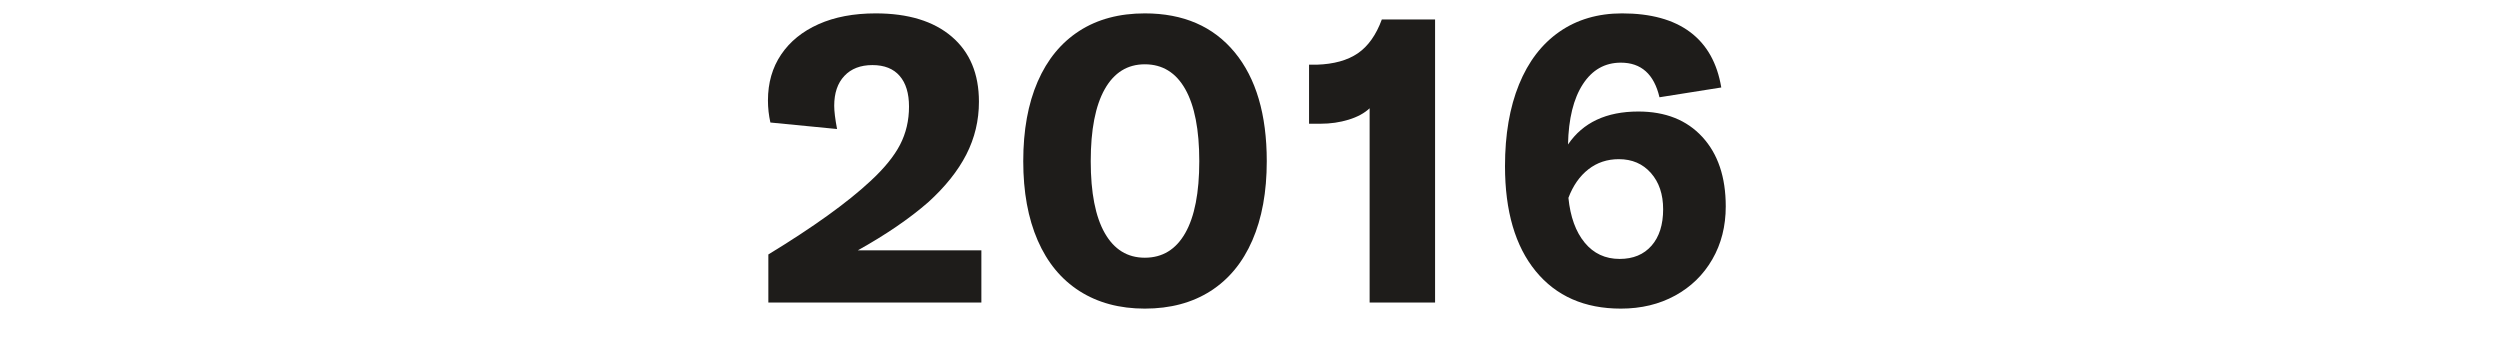
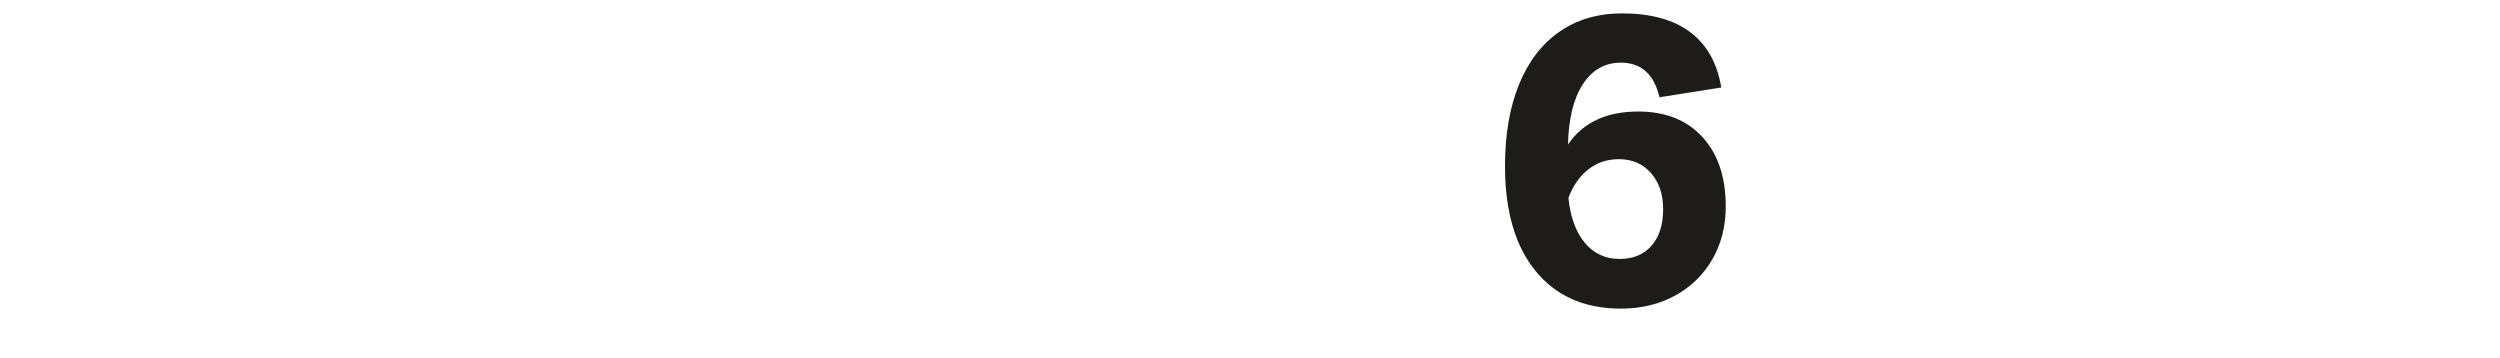
<svg xmlns="http://www.w3.org/2000/svg" width="600" height="86" viewBox="0 0 700 100" version="1.1" xml:space="preserve" style="fill-rule:evenodd;clip-rule:evenodd;stroke-linejoin:round;stroke-miterlimit:1.414;">
  <g transform="matrix(4.249,-1.08175e-16,2.60166e-16,1.767,980.026,-1748.5)">
    <g transform="matrix(0.235,0,0,0.566,-173.909,429.889)">
-       <path d="M-25.987,1059.84C-13.371,1052.16 -3.833,1045.32 2.627,1039.31C6.503,1035.74 9.277,1032.34 10.949,1029.11C12.621,1025.88 13.457,1022.33 13.457,1018.45C13.457,1014.73 12.583,1011.86 10.835,1009.85C9.087,1007.83 6.541,1006.82 3.197,1006.82C-0.147,1006.82 -2.769,1007.83 -4.669,1009.85C-6.569,1011.86 -7.519,1014.65 -7.519,1018.22C-7.519,1019.74 -7.253,1021.91 -6.721,1024.72L-25.417,1022.9C-25.873,1020.85 -26.101,1018.8 -26.101,1016.74C-26.101,1011.8 -24.866,1007.51 -22.396,1003.86C-19.926,1000.21 -16.43,997.381 -11.908,995.367C-7.386,993.353 -2.047,992.346 4.109,992.346C13.229,992.346 20.335,994.512 25.427,998.844C30.519,1003.18 33.065,1009.26 33.065,1017.08C33.065,1022.33 31.887,1027.25 29.531,1031.85C27.175,1036.45 23.603,1040.91 18.815,1045.24C13.571,1049.8 6.997,1054.29 -0.907,1058.69L33.749,1058.69L33.749,1073.29L-25.987,1073.29L-25.987,1059.84Z" style="fill:rgb(30,28,26);fill-rule:nonzero;" />
-     </g>
+       </g>
    <g transform="matrix(0.235,0,0,0.566,-173.909,429.889)">
-       <path d="M79.577,1075C72.509,1075 66.41,1073.36 61.28,1070.1C56.15,1066.83 52.236,1062.1 49.538,1055.9C46.84,1049.71 45.491,1042.32 45.491,1033.73C45.491,1025.06 46.84,1017.64 49.538,1011.44C52.236,1005.25 56.131,1000.52 61.223,997.248C66.315,993.98 72.433,992.346 79.577,992.346C90.369,992.346 98.767,995.975 104.771,1003.23C110.775,1010.49 113.777,1020.66 113.777,1033.73C113.777,1042.32 112.428,1049.71 109.73,1055.9C107.032,1062.1 103.118,1066.83 97.988,1070.1C92.858,1073.36 86.721,1075 79.577,1075ZM79.577,1060.75C84.517,1060.75 88.298,1058.45 90.92,1053.85C93.542,1049.25 94.853,1042.55 94.853,1033.73C94.853,1024.91 93.542,1018.19 90.92,1013.55C88.298,1008.92 84.517,1006.6 79.577,1006.6C74.713,1006.6 70.97,1008.92 68.348,1013.55C65.726,1018.19 64.415,1024.91 64.415,1033.73C64.415,1042.55 65.726,1049.25 68.348,1053.85C70.97,1058.45 74.713,1060.75 79.577,1060.75Z" style="fill:rgb(30,28,26);fill-rule:nonzero;" />
-     </g>
+       </g>
    <g transform="matrix(0.235,0,0,0.566,-173.909,429.889)">
-       <path d="M142.619,1018.91C141.175,1020.28 139.218,1021.34 136.748,1022.1C134.278,1022.86 131.637,1023.24 128.825,1023.24L125.633,1023.24L125.633,1006.71L127.799,1006.71C132.587,1006.56 136.425,1005.49 139.313,1003.52C142.201,1001.54 144.443,998.388 146.039,994.056L160.973,994.056L160.973,1073.29L142.619,1073.29L142.619,1018.91Z" style="fill:rgb(30,28,26);fill-rule:nonzero;" />
-     </g>
+       </g>
    <g transform="matrix(0.235,0,0,0.566,-173.909,429.889)">
      <path d="M217.973,1019.82C225.573,1019.82 231.558,1022.2 235.928,1026.95C240.298,1031.7 242.483,1038.17 242.483,1046.38C242.483,1051.93 241.229,1056.87 238.721,1061.2C236.213,1065.54 232.736,1068.92 228.29,1071.35C223.844,1073.78 218.771,1075 213.071,1075C202.887,1075 194.926,1071.5 189.188,1064.51C183.45,1057.52 180.581,1047.71 180.581,1035.1C180.581,1026.28 181.892,1018.66 184.514,1012.24C187.136,1005.82 190.917,1000.9 195.857,997.477C200.797,994.056 206.649,992.346 213.413,992.346C221.469,992.346 227.834,994.094 232.508,997.59C237.182,1001.09 240.089,1006.25 241.229,1013.09L223.901,1015.83C222.381,1009.37 218.771,1006.14 213.071,1006.14C208.587,1006.14 205.034,1008.15 202.412,1012.18C199.79,1016.21 198.403,1021.83 198.251,1029.05C202.431,1022.9 209.005,1019.82 217.973,1019.82ZM212.729,1061.09C216.529,1061.09 219.512,1059.85 221.678,1057.38C223.844,1054.91 224.927,1051.51 224.927,1047.18C224.927,1043 223.787,1039.62 221.507,1037.04C219.227,1034.45 216.225,1033.16 212.501,1033.16C209.233,1033.16 206.383,1034.11 203.951,1036.01C201.519,1037.91 199.657,1040.57 198.365,1043.99C198.897,1049.31 200.417,1053.49 202.925,1056.53C205.433,1059.57 208.701,1061.09 212.729,1061.09Z" style="fill:rgb(30,28,26);fill-rule:nonzero;" />
    </g>
  </g>
</svg>